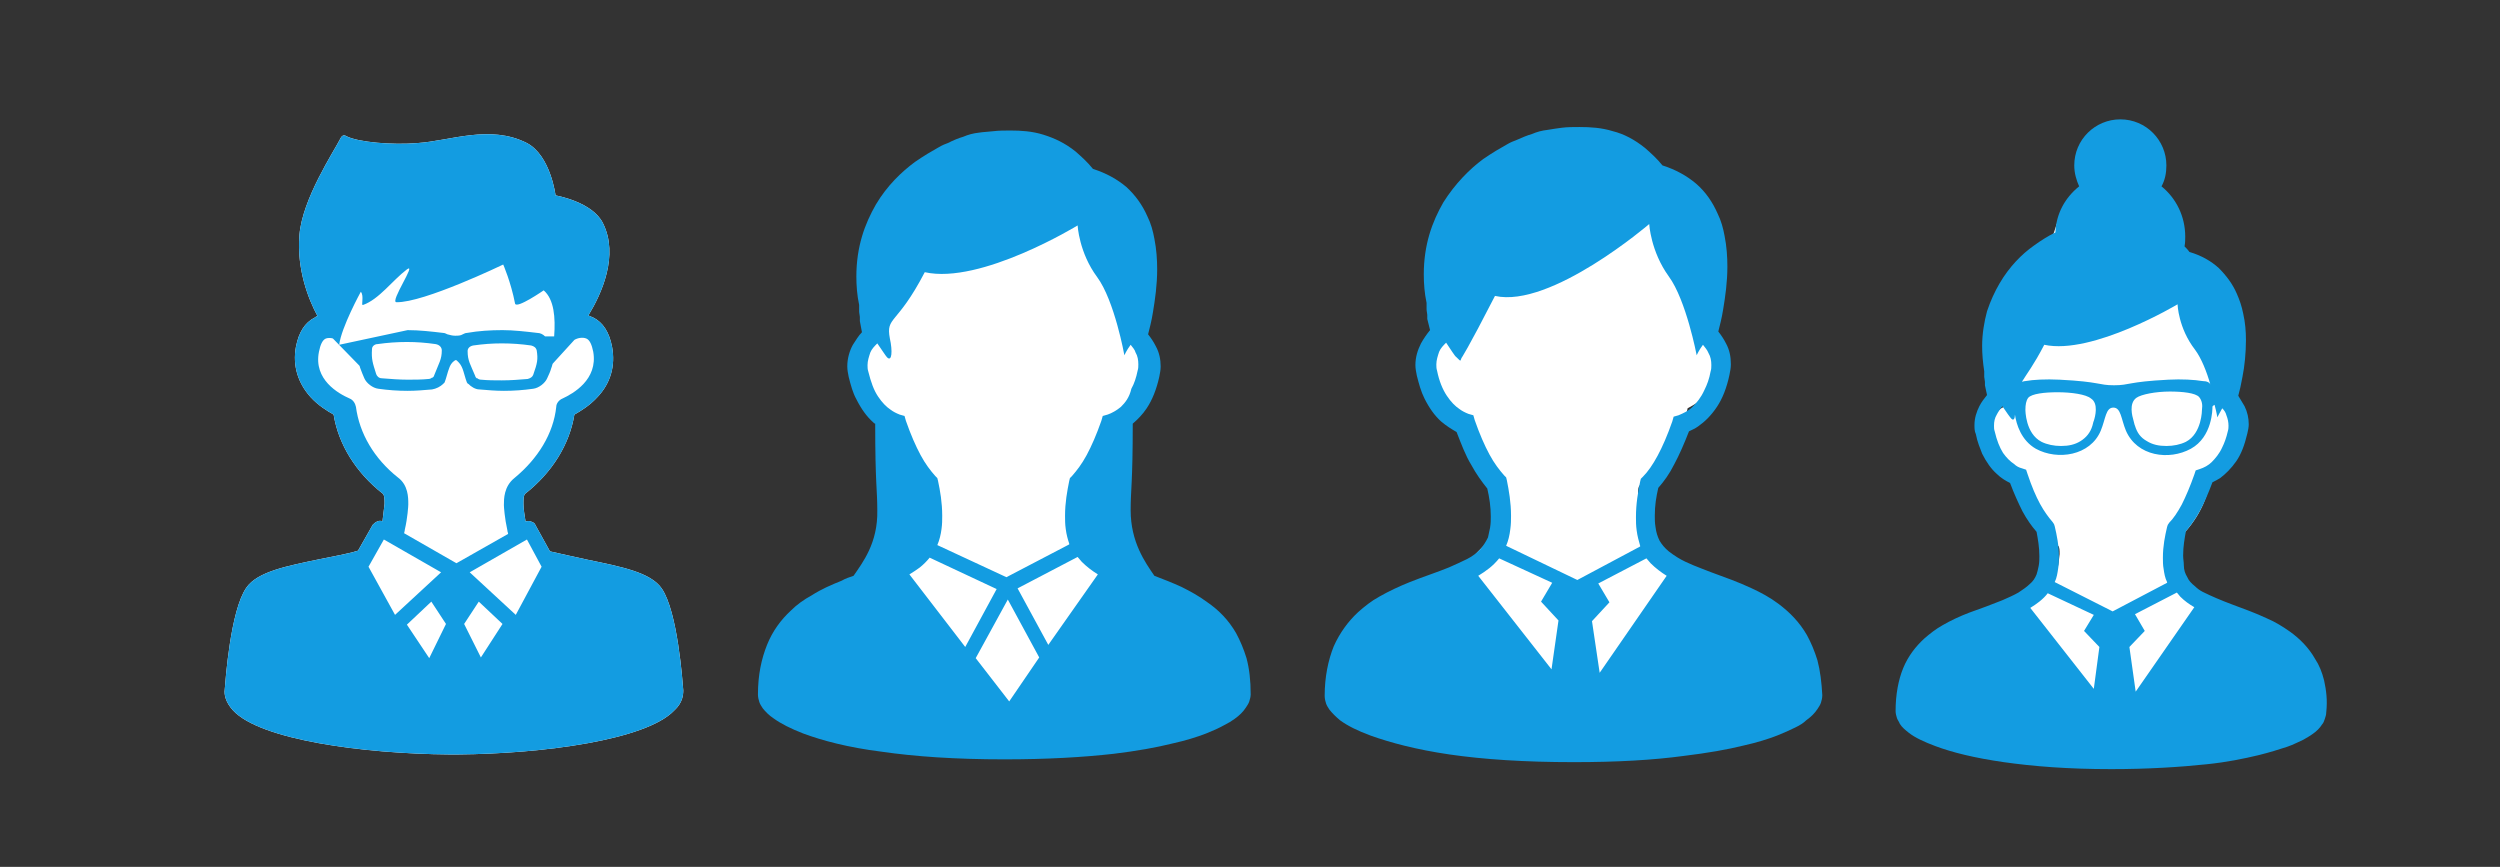
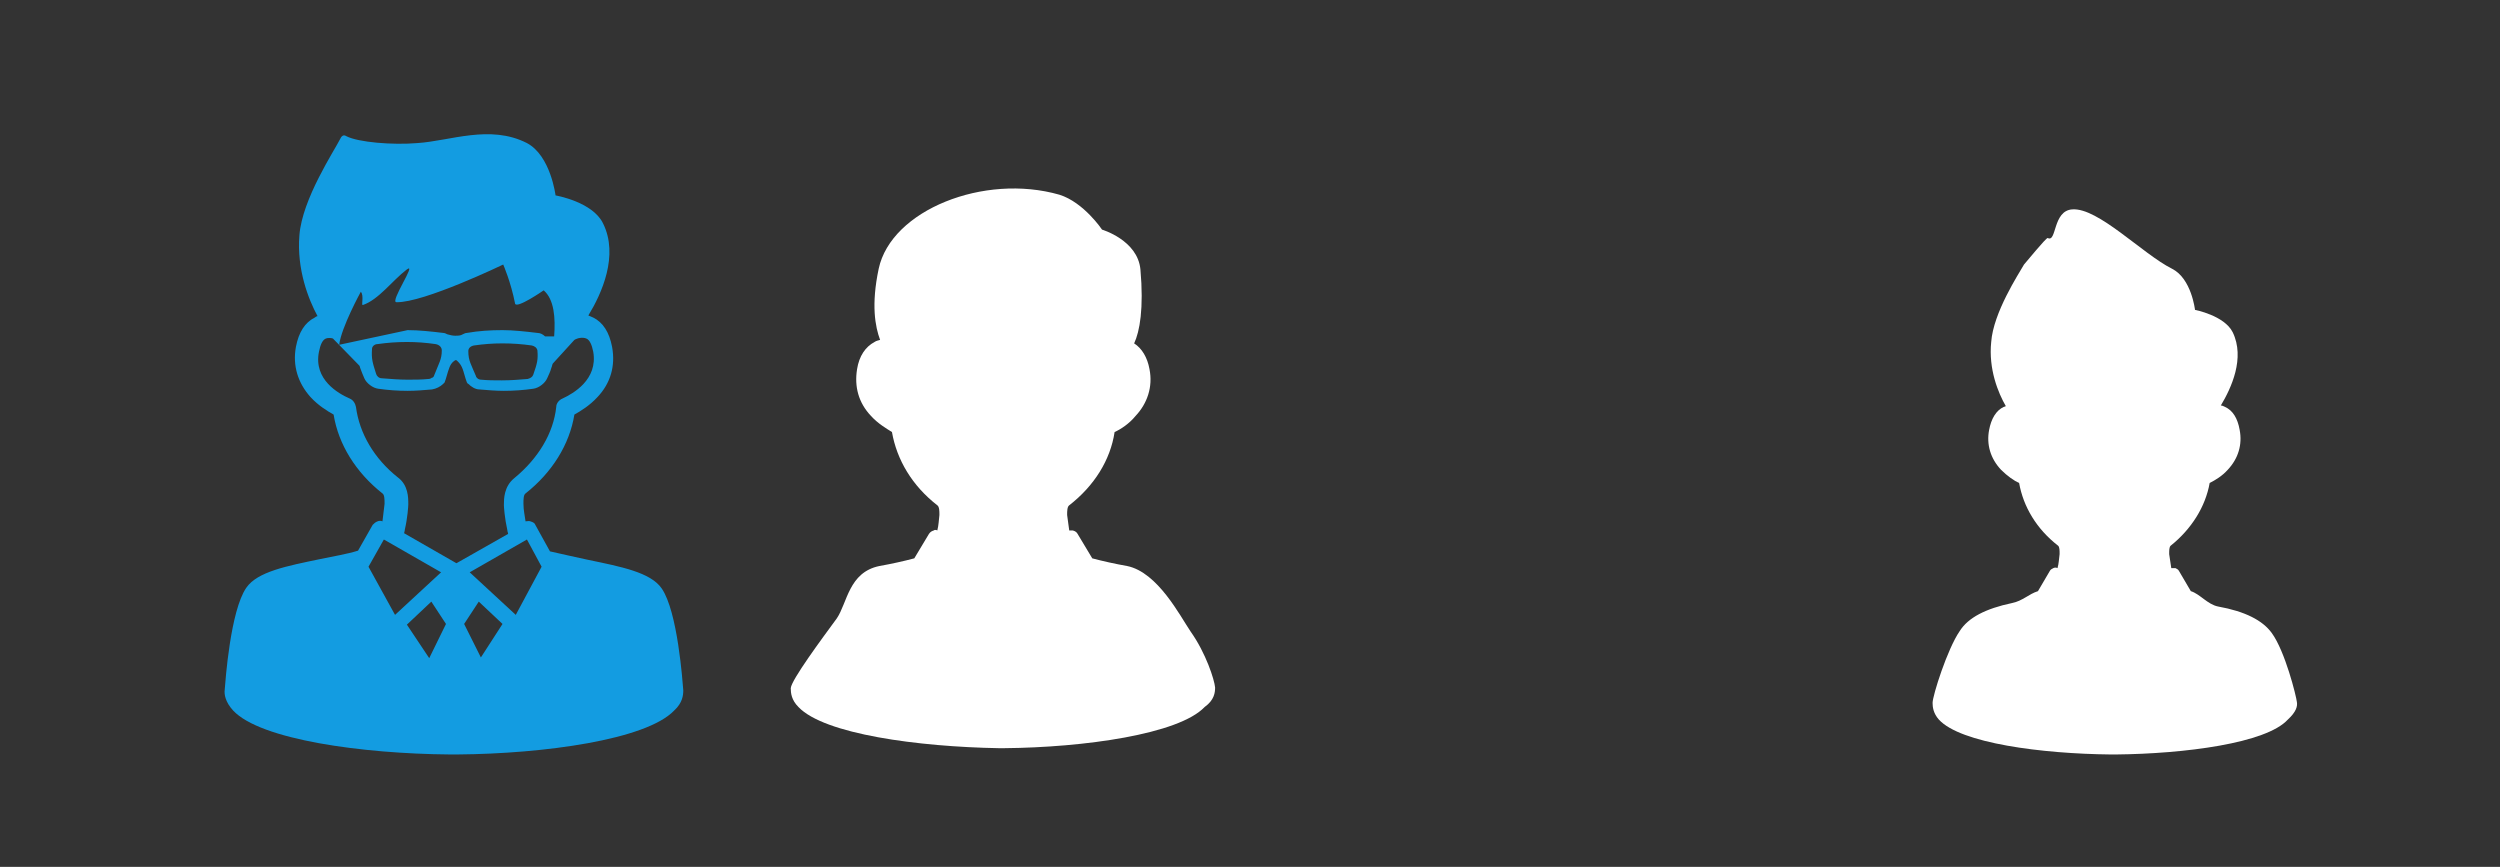
<svg xmlns="http://www.w3.org/2000/svg" version="1.1" id="_レイヤー_2" x="0px" y="0px" viewBox="0 0 358.2 124.2" style="enable-background:new 0 0 358.2 124.2;" xml:space="preserve">
  <rect x="0" y="0" width="358.2" height="124.2" fill="#333333" stroke="none" />
  <style type="text/css">
	.st0{fill:#FFFFFF;}
	.st1{fill:#139CE1;}
</style>
  <g>
-     <path class="st0" d="M97.9,98.9c-0.1-1.2-0.8-11.3-3.1-14.6c-1.6-2.3-5.8-3.1-10.6-4.1c-1.8-0.4-3.7-0.8-5.4-1.2l-2.1-3.8   c-0.1-0.3-0.4-0.4-0.7-0.5c-0.2-0.1-0.5,0-0.7,0c-0.1-0.8-0.3-1.6-0.3-2.5v-0.1c0-0.5,0-1.2,0.3-1.4c3.8-3,6.3-7,7-11.3   c0.9-0.5,2.2-1.3,3.3-2.5c1.9-2,2.6-4.5,2.1-7.2c-0.4-2.1-1.3-3.5-2.7-4.2c-0.2-0.1-0.5-0.2-0.7-0.3c1.9-3.1,4.4-8.6,2.1-13.2   c-1.5-3.1-6.8-4-6.8-4s-0.7-5.7-4.1-7.5c-5.3-2.7-11-0.3-15.7,0c-3.5,0.3-8.5-0.1-10.2-1c-0.3-0.2-0.6-0.1-0.8,0.3   c-0.9,1.8-5.5,8.7-5.9,13.9c-0.4,4.9,1.3,9.2,2.6,11.6c-0.1,0-0.3,0.1-0.4,0.2c-1.4,0.7-2.3,2.1-2.7,4.2c-0.5,2.7,0.3,5.2,2.1,7.2   c1.1,1.2,2.4,2,3.3,2.5c0.7,4.3,3.2,8.3,7,11.3c0.3,0.2,0.3,0.9,0.3,1.4v0.1c-0.1,0.8-0.2,1.7-0.3,2.5c-0.2-0.1-0.5-0.1-0.7,0   c-0.3,0.1-0.5,0.3-0.7,0.5l-2.1,3.7c-1.6,0.5-3.5,0.8-5.4,1.2c-4.8,1-9,1.8-10.6,4.1c-2.3,3.3-3,13.4-3.1,14.6   c-0.1,0.7,0.1,1.8,1.2,3c3.9,4.2,18.6,6.2,31,6.3c0,0,0,0,0.1,0h0.1h0.1c0.1,0,0.2,0,0.3,0s0.2,0,0.3,0h0.1h0.1c0,0,0,0,0.1,0   c12.3-0.1,27-2.1,31-6.3C97.8,100.7,97.9,99.6,97.9,98.9L97.9,98.9z" />
-     <path class="st1" d="M97.9,98.9c-0.1-1.2-0.8-11.3-3.1-14.6c-1.6-2.3-5.8-3.1-10.6-4.1c-1.8-0.4-3.7-0.8-5.4-1.2l-2.1-3.8   c-0.1-0.3-0.4-0.4-0.7-0.5c-0.2-0.1-0.5,0-0.7,0c-0.1-0.8-0.3-1.6-0.3-2.5v-0.1c0-0.5,0-1.2,0.3-1.4c3.8-3,6.3-7,7-11.3   c0.9-0.5,2.2-1.3,3.3-2.5c1.9-2,2.6-4.5,2.1-7.2c-0.4-2.1-1.3-3.5-2.7-4.2c-0.2-0.1-0.5-0.2-0.7-0.3c1.9-3.1,4.4-8.6,2.1-13.2   c-1.5-3.1-6.8-4-6.8-4s-0.7-5.7-4.1-7.5c-5.3-2.7-11-0.3-15.7,0c-3.5,0.3-8.5-0.1-10.2-1c-0.3-0.2-0.6-0.1-0.8,0.3   c-0.9,1.8-5.5,8.7-5.9,13.9c-0.4,4.9,1.3,9.2,2.6,11.6c-0.1,0-0.3,0.1-0.4,0.2c-1.4,0.7-2.3,2.1-2.7,4.2c-0.5,2.7,0.3,5.2,2.1,7.2   c1.1,1.2,2.4,2,3.3,2.5c0.7,4.3,3.2,8.3,7,11.3c0.3,0.2,0.3,0.9,0.3,1.4v0.1c-0.1,0.8-0.2,1.7-0.3,2.5c-0.2-0.1-0.5-0.1-0.7,0   c-0.3,0.1-0.5,0.3-0.7,0.5l-2.1,3.7c-1.6,0.5-3.5,0.8-5.4,1.2c-4.8,1-9,1.8-10.6,4.1c-2.3,3.3-3,13.4-3.1,14.6   c-0.1,0.7,0.1,1.8,1.2,3c3.9,4.2,18.6,6.2,31,6.3c0,0,0,0,0.1,0h0.1h0.1c0.1,0,0.2,0,0.3,0s0.2,0,0.3,0h0.1h0.1c0,0,0,0,0.1,0   c12.3-0.1,27-2.1,31-6.3C97.8,100.7,97.9,99.6,97.9,98.9L97.9,98.9z M61.8,86.2l2.1,3.2l-2.4,4.9l-3.2-4.8   C58.3,89.5,61.8,86.2,61.8,86.2z M66.5,89.4l2.1-3.2l3.4,3.2l-3.1,4.8L66.5,89.4L66.5,89.4z M77.6,81.2l-3.7,6.9L67.3,82l8.2-4.7   L77.6,81.2z M48.6,49.4c0.3-2.5,3.1-7.6,3.1-7.6c0.5,0.6,0,2,0.3,1.9c2.3-0.8,4.2-3.5,6.3-5.1c1.5-1.1-2.5,4.7-1.5,4.7   c3.9,0.1,15.3-5.4,15.3-5.4s1.1,2.5,1.7,5.6c0.2,0.8,4.1-1.9,4.1-1.9c1.5,1.3,1.7,3.9,1.5,6.6h-1.3c-0.3-0.3-0.7-0.5-1.1-0.5l0,0   c0,0,0-0.1,0,0c-1.7-0.2-3.4-0.4-5-0.4c-1.7,0-3.4,0.1-5.1,0.4l0,0c-0.2,0-0.4,0.1-0.6,0.2c-0.3,0.2-0.7,0.2-1.1,0.2   s-0.7-0.1-1.1-0.2c-0.2-0.1-0.4-0.2-0.6-0.2l0,0c-1.7-0.2-3.4-0.4-5.1-0.4 M76.4,53.7c-0.1,0.3-0.4,0.5-0.8,0.6   c-1.2,0.1-2.4,0.2-3.7,0.2c-1,0-2,0-3-0.1c-0.2,0-0.4-0.1-0.5-0.2c0,0,0,0-0.1,0c-0.1-0.1-0.2-0.2-0.2-0.3   c-0.7-1.7-1.1-2.2-1.1-3.6c0-0.4,0.3-0.7,0.8-0.8c1.4-0.2,2.7-0.3,4.1-0.3c1.4,0,2.8,0.1,4.2,0.3c0.4,0.1,0.7,0.3,0.8,0.7   C77.1,51.5,77,52,76.4,53.7z M63.3,50.2c0,1.3-0.4,1.8-1.1,3.6c0,0.1-0.1,0.2-0.2,0.3c0,0,0,0-0.1,0c-0.1,0.1-0.3,0.2-0.5,0.2   c-1,0.1-2,0.1-3,0.1c-1.2,0-2.4-0.1-3.7-0.2c-0.4,0-0.7-0.3-0.8-0.6c-0.5-1.6-0.7-2.1-0.6-3.6c0-0.4,0.4-0.7,0.8-0.7   c1.4-0.2,2.8-0.3,4.2-0.3s2.7,0.1,4.1,0.3C63,49.4,63.3,49.8,63.3,50.2z M51,58.3c-0.1-0.5-0.4-1-0.9-1.2c-1.6-0.7-5.2-2.7-4.4-6.7   c0.2-1,0.5-1.7,1-1.9c0.3-0.1,0.7-0.1,1,0l3.8,3.9c0,0,0.1,0.2,0.1,0.3c0.3,0.8,0.3,0.8,0.6,1.5l0,0c0.3,0.7,1.2,1.4,2,1.5l0,0   c1.4,0.2,2.8,0.3,4.2,0.3c1.2,0,2.3-0.1,3.5-0.2l0,0c0.6-0.1,1.2-0.4,1.6-0.8c0.1-0.1,0.1-0.1,0.2-0.2c0.1-0.2,0.2-0.6,0.5-1.6   c0.3-1,0.6-1.3,0.9-1.5c0,0,0.1-0.1,0.2-0.1l0,0c0.1,0,0.1,0,0.2,0.1c0.2,0.2,0.6,0.5,0.9,1.5c0.3,1,0.4,1.4,0.5,1.6   C67,54.9,67,55,67.1,55c0.4,0.4,1,0.8,1.6,0.8l0,0c1.2,0.1,2.3,0.2,3.5,0.2c1.4,0,2.8-0.1,4.2-0.3l0,0c0.8-0.1,1.7-0.8,2-1.5l0,0   c0.3-0.7,0.4-0.8,0.6-1.5c0.1-0.2,0.1-0.4,0.2-0.6l3.1-3.4c0.5-0.3,1.2-0.4,1.7-0.2s0.8,0.9,1,1.9c0.7,4-2.9,6-4.4,6.7   c-0.5,0.2-0.9,0.7-0.9,1.2c-0.4,3.8-2.6,7.4-6,10.2c-1.5,1.2-1.5,3-1.5,3.8v0.1c0,0.2,0.1,1.8,0.5,3.6c0,0.2,0.1,0.3,0.1,0.5   l-7.4,4.2l-7.5-4.3c0-0.1,0.1-0.3,0.1-0.5c0.4-1.7,0.5-3.4,0.5-3.6v-0.1c0-0.9,0-2.7-1.5-3.8C53.6,65.7,51.5,62.1,51,58.3L51,58.3z    M55,77.3l8.2,4.7l-6.6,6.1l-3.8-6.9L55,77.3z" />
+     <path class="st1" d="M97.9,98.9c-0.1-1.2-0.8-11.3-3.1-14.6c-1.6-2.3-5.8-3.1-10.6-4.1c-1.8-0.4-3.7-0.8-5.4-1.2l-2.1-3.8   c-0.1-0.3-0.4-0.4-0.7-0.5c-0.2-0.1-0.5,0-0.7,0c-0.1-0.8-0.3-1.6-0.3-2.5v-0.1c0-0.5,0-1.2,0.3-1.4c3.8-3,6.3-7,7-11.3   c0.9-0.5,2.2-1.3,3.3-2.5c1.9-2,2.6-4.5,2.1-7.2c-0.4-2.1-1.3-3.5-2.7-4.2c-0.2-0.1-0.5-0.2-0.7-0.3c1.9-3.1,4.4-8.6,2.1-13.2   c-1.5-3.1-6.8-4-6.8-4s-0.7-5.7-4.1-7.5c-5.3-2.7-11-0.3-15.7,0c-3.5,0.3-8.5-0.1-10.2-1c-0.3-0.2-0.6-0.1-0.8,0.3   c-0.9,1.8-5.5,8.7-5.9,13.9c-0.4,4.9,1.3,9.2,2.6,11.6c-0.1,0-0.3,0.1-0.4,0.2c-1.4,0.7-2.3,2.1-2.7,4.2c-0.5,2.7,0.3,5.2,2.1,7.2   c1.1,1.2,2.4,2,3.3,2.5c0.7,4.3,3.2,8.3,7,11.3c0.3,0.2,0.3,0.9,0.3,1.4v0.1c-0.1,0.8-0.2,1.7-0.3,2.5c-0.2-0.1-0.5-0.1-0.7,0   c-0.3,0.1-0.5,0.3-0.7,0.5l-2.1,3.7c-1.6,0.5-3.5,0.8-5.4,1.2c-4.8,1-9,1.8-10.6,4.1c-2.3,3.3-3,13.4-3.1,14.6   c-0.1,0.7,0.1,1.8,1.2,3c3.9,4.2,18.6,6.2,31,6.3c0,0,0,0,0.1,0h0.1h0.1c0.1,0,0.2,0,0.3,0s0.2,0,0.3,0h0.1h0.1c0,0,0,0,0.1,0   c12.3-0.1,27-2.1,31-6.3C97.8,100.7,97.9,99.6,97.9,98.9L97.9,98.9z M61.8,86.2l2.1,3.2l-2.4,4.9l-3.2-4.8   C58.3,89.5,61.8,86.2,61.8,86.2z M66.5,89.4l2.1-3.2l3.4,3.2l-3.1,4.8L66.5,89.4L66.5,89.4z M77.6,81.2l-3.7,6.9L67.3,82l8.2-4.7   L77.6,81.2z M48.6,49.4c0.3-2.5,3.1-7.6,3.1-7.6c0.5,0.6,0,2,0.3,1.9c2.3-0.8,4.2-3.5,6.3-5.1c1.5-1.1-2.5,4.7-1.5,4.7   c3.9,0.1,15.3-5.4,15.3-5.4s1.1,2.5,1.7,5.6c0.2,0.8,4.1-1.9,4.1-1.9c1.5,1.3,1.7,3.9,1.5,6.6h-1.3c-0.3-0.3-0.7-0.5-1.1-0.5l0,0   c0,0,0-0.1,0,0c-1.7-0.2-3.4-0.4-5-0.4c-1.7,0-3.4,0.1-5.1,0.4l0,0c-0.2,0-0.4,0.1-0.6,0.2c-0.3,0.2-0.7,0.2-1.1,0.2   s-0.7-0.1-1.1-0.2c-0.2-0.1-0.4-0.2-0.6-0.2l0,0c-1.7-0.2-3.4-0.4-5.1-0.4 M76.4,53.7c-0.1,0.3-0.4,0.5-0.8,0.6   c-1.2,0.1-2.4,0.2-3.7,0.2c-1,0-2,0-3-0.1c-0.2,0-0.4-0.1-0.5-0.2c-0.1-0.1-0.2-0.2-0.2-0.3   c-0.7-1.7-1.1-2.2-1.1-3.6c0-0.4,0.3-0.7,0.8-0.8c1.4-0.2,2.7-0.3,4.1-0.3c1.4,0,2.8,0.1,4.2,0.3c0.4,0.1,0.7,0.3,0.8,0.7   C77.1,51.5,77,52,76.4,53.7z M63.3,50.2c0,1.3-0.4,1.8-1.1,3.6c0,0.1-0.1,0.2-0.2,0.3c0,0,0,0-0.1,0c-0.1,0.1-0.3,0.2-0.5,0.2   c-1,0.1-2,0.1-3,0.1c-1.2,0-2.4-0.1-3.7-0.2c-0.4,0-0.7-0.3-0.8-0.6c-0.5-1.6-0.7-2.1-0.6-3.6c0-0.4,0.4-0.7,0.8-0.7   c1.4-0.2,2.8-0.3,4.2-0.3s2.7,0.1,4.1,0.3C63,49.4,63.3,49.8,63.3,50.2z M51,58.3c-0.1-0.5-0.4-1-0.9-1.2c-1.6-0.7-5.2-2.7-4.4-6.7   c0.2-1,0.5-1.7,1-1.9c0.3-0.1,0.7-0.1,1,0l3.8,3.9c0,0,0.1,0.2,0.1,0.3c0.3,0.8,0.3,0.8,0.6,1.5l0,0c0.3,0.7,1.2,1.4,2,1.5l0,0   c1.4,0.2,2.8,0.3,4.2,0.3c1.2,0,2.3-0.1,3.5-0.2l0,0c0.6-0.1,1.2-0.4,1.6-0.8c0.1-0.1,0.1-0.1,0.2-0.2c0.1-0.2,0.2-0.6,0.5-1.6   c0.3-1,0.6-1.3,0.9-1.5c0,0,0.1-0.1,0.2-0.1l0,0c0.1,0,0.1,0,0.2,0.1c0.2,0.2,0.6,0.5,0.9,1.5c0.3,1,0.4,1.4,0.5,1.6   C67,54.9,67,55,67.1,55c0.4,0.4,1,0.8,1.6,0.8l0,0c1.2,0.1,2.3,0.2,3.5,0.2c1.4,0,2.8-0.1,4.2-0.3l0,0c0.8-0.1,1.7-0.8,2-1.5l0,0   c0.3-0.7,0.4-0.8,0.6-1.5c0.1-0.2,0.1-0.4,0.2-0.6l3.1-3.4c0.5-0.3,1.2-0.4,1.7-0.2s0.8,0.9,1,1.9c0.7,4-2.9,6-4.4,6.7   c-0.5,0.2-0.9,0.7-0.9,1.2c-0.4,3.8-2.6,7.4-6,10.2c-1.5,1.2-1.5,3-1.5,3.8v0.1c0,0.2,0.1,1.8,0.5,3.6c0,0.2,0.1,0.3,0.1,0.5   l-7.4,4.2l-7.5-4.3c0-0.1,0.1-0.3,0.1-0.5c0.4-1.7,0.5-3.4,0.5-3.6v-0.1c0-0.9,0-2.7-1.5-3.8C53.6,65.7,51.5,62.1,51,58.3L51,58.3z    M55,77.3l8.2,4.7l-6.6,6.1l-3.8-6.9L55,77.3z" />
  </g>
  <g>
    <path class="st0" d="M329.1,100.6c-0.1-0.9-1.7-7.3-3.6-9.9c-1.3-1.8-3.8-3.1-7.7-3.8c-1.5-0.3-2.6-1.8-3.9-2.2l-1.7-2.9   c-0.1-0.2-0.3-0.3-0.5-0.4c-0.2,0-0.4,0-0.6,0c-0.1-0.6-0.2-1.3-0.3-2v-0.1c0-0.4,0-0.9,0.2-1.1c3-2.4,5-5.6,5.6-9   c0.8-0.4,1.8-1,2.6-1.9c1.5-1.6,2.1-3.6,1.7-5.7c-0.3-1.7-1-2.8-2.1-3.3c-0.2-0.1-0.4-0.2-0.6-0.2c1.5-2.5,3.5-6.8,1.7-10.5   c-1.2-2.4-5.4-3.2-5.4-3.2s-0.5-4.5-3.3-5.9c-4.2-2.1-10.6-8.8-14.3-8.5c-2.8,0.2-2.2,4.8-3.5,4.1c-0.2-0.1-3.2,3.6-3.4,3.8   c-0.8,1.4-4.4,6.9-4.7,11.1c-0.4,3.9,1,7.3,2.1,9.2c-0.1,0-0.2,0.1-0.3,0.1c-1.1,0.5-1.8,1.7-2.1,3.3c-0.4,2.1,0.2,4.1,1.7,5.7   c0.9,0.9,1.9,1.6,2.6,1.9c0.6,3.4,2.5,6.6,5.6,9c0.2,0.2,0.2,0.7,0.2,1.1v0.1c-0.1,0.7-0.1,1.3-0.3,2c-0.2-0.1-0.4-0.1-0.6,0   c-0.2,0.1-0.4,0.2-0.5,0.4l-1.7,2.9c-1.3,0.4-2.2,1.4-3.7,1.7c-3.8,0.8-6.3,2.1-7.5,4c-1.8,2.6-3.9,9.3-3.9,10.3   c0,0.6,0.1,1.5,0.9,2.4c3.1,3.4,14.8,4.9,24.6,5l0,0h0.1h0.1c0.1,0,0.1,0,0.2,0s0.1,0,0.2,0h0.1h0.1l0,0c9.8-0.1,21.5-1.6,24.6-5   C329,102,329.2,101.2,329.1,100.6L329.1,100.6z" />
    <g>
-       <path class="st1" d="M333,97.5c-0.3-1.2-0.7-2.2-1.3-3.1c-0.9-1.6-2.2-2.9-3.6-3.9c-1-0.7-2.1-1.4-3.3-1.9c-1.7-0.8-3.4-1.4-5-2    s-3-1.2-4.2-1.8c-0.4-0.2-0.8-0.5-1.1-0.8c-0.5-0.4-0.9-0.8-1.1-1.3c-0.3-0.5-0.5-1-0.5-1.7c0-0.5-0.1-0.9-0.1-1.4    c0-1.3,0.2-2.4,0.4-3.5c0.7-0.8,1.4-1.8,2-2.9s1.2-2.5,1.8-4.1c0.4-0.2,0.8-0.4,1.1-0.6c0.8-0.6,1.6-1.4,2.3-2.4    c0.7-1,1.2-2.3,1.6-4c0.1-0.4,0.2-0.9,0.2-1.3c0-0.9-0.2-1.8-0.6-2.6c-0.3-0.5-0.6-1-0.9-1.5c0.2-0.7,0.4-1.6,0.6-2.7    c0.3-1.5,0.5-3.4,0.5-5.3c0-1.2-0.1-2.5-0.4-3.8c-0.2-1-0.5-1.9-0.9-2.8c-0.6-1.4-1.5-2.6-2.6-3.7c-1.1-1-2.5-1.8-4.2-2.3    c-0.2-0.3-0.5-0.6-0.7-0.8c0.1-0.5,0.1-1,0.1-1.4c0-2.9-1.3-5.5-3.4-7.2c0.5-0.9,0.7-1.9,0.7-3c0-3.6-2.9-6.6-6.6-6.6    c-3.6,0-6.6,2.9-6.6,6.6c0,1.1,0.3,2.1,0.7,3c-2,1.6-3.3,3.9-3.4,6.6c-0.1,0-0.1,0.1-0.2,0.1c-0.8,0.4-1.8,1-2.9,1.8    c-1.7,1.2-3.5,3-4.9,5.4c-0.7,1.2-1.3,2.5-1.8,4c-0.4,1.5-0.7,3.2-0.7,5c0,1.1,0.1,2.3,0.3,3.6c0,0.1,0,0.2,0,0.3    c0,0.2,0,0.3,0,0.5s0.1,0.5,0.1,0.7c0,0.1,0,0.2,0,0.3v0.1l0,0l0,0v0.1l0.3,1.4c-0.4,0.5-0.8,1-1.1,1.6c-0.4,0.8-0.7,1.7-0.7,2.7    c0,0.4,0,0.9,0.2,1.3l0,0c0.2,1.1,0.6,2,0.9,2.8c0.6,1.2,1.3,2.2,2.1,2.9c0.6,0.6,1.3,1,1.9,1.3c0.6,1.6,1.2,2.9,1.8,4.1    c0.6,1.1,1.3,2.1,2,2.9c0.2,1.1,0.4,2.2,0.4,3.5c0,0.4,0,0.9-0.1,1.4l0,0c-0.1,0.5-0.2,0.9-0.3,1.2c-0.2,0.5-0.5,1-1,1.4    c-0.4,0.4-1,0.8-1.6,1.2c-0.7,0.4-1.4,0.7-2.3,1.1c-1.5,0.6-3.1,1.2-4.8,1.8c-1.3,0.5-2.6,1.1-3.8,1.8c-0.9,0.5-1.8,1.2-2.6,1.9    c-1.2,1.1-2.3,2.5-3,4.2c-0.7,1.7-1.1,3.8-1.1,6.2c0,0.3,0.1,0.7,0.2,1s0.3,0.5,0.4,0.8c0.3,0.5,0.8,0.9,1.3,1.3    c0.9,0.7,2.2,1.3,3.8,1.9c2.4,0.9,5.6,1.7,9.8,2.3c4.2,0.6,9.2,1,15.4,1c5.3,0,9.9-0.3,13.7-0.7c2.9-0.3,5.3-0.8,7.4-1.3    c1.6-0.4,2.9-0.8,4.1-1.2c0.9-0.3,1.6-0.7,2.3-1c0.5-0.3,0.9-0.5,1.3-0.8c0.6-0.4,1.1-0.9,1.4-1.4c0.2-0.2,0.3-0.5,0.4-0.8    c0.1-0.3,0.2-0.6,0.2-0.9C333.5,100.3,333.3,98.9,333,97.5z M292.9,49.4c6.9,1.5,19.1-5.8,19.1-5.8s0.1,3.4,2.5,6.5    c0.9,1.2,1.7,3.2,2.2,5c-0.1-0.3-0.5-0.5-1.1-0.5c-1.2-0.2-3-0.3-4.9-0.2c-5.9,0.3-5.5,0.8-7.8,0.8c-2.3,0-1.9-0.5-7.8-0.8    c-2-0.1-3.8,0-4.9,0.2c-0.2,0-0.4,0.1-0.5,0.1C290.3,53.7,291.4,52.3,292.9,49.4z M315.5,58.7c0,0,0,3.4-2.3,4.6    c-0.8,0.4-1.8,0.6-2.8,0.6c-1.1,0-2-0.2-2.8-0.7c-0.9-0.5-1.4-1.2-1.7-2.2c-0.1-0.2-0.1-0.4-0.2-0.7c-0.2-0.7-0.7-2.5,0.4-3.3    c0.7-0.5,2.8-0.9,4.8-0.9c1.8,0,3.7,0.2,4.2,0.8C315.5,57.4,315.6,58,315.5,58.7z M300,60.3c-0.1,0.2-0.1,0.4-0.2,0.7    c-0.3,1-0.9,1.7-1.7,2.2c-0.8,0.5-1.7,0.7-2.8,0.7c-1,0-2-0.2-2.8-0.6c-2.3-1.2-2.3-4.5-2.3-4.6c0-0.7,0.1-1.3,0.4-1.7    c0.5-0.6,2.4-0.8,4.2-0.8c2,0,4.1,0.3,4.8,0.9C300.7,57.8,300.2,59.7,300,60.3z M300,98.7l-9.1-11.6c0.5-0.3,0.9-0.6,1.3-0.9    c0.5-0.4,0.9-0.8,1.2-1.2l6.6,3.1l-1.4,2.3l2.2,2.3L300,98.7z M294.4,83.4c0.3-0.6,0.4-1.3,0.5-2l0,0c0.1-0.6,0.1-1.1,0.1-1.6    c0-1.7-0.3-3.1-0.6-4.4l-0.1-0.3l-0.2-0.3c-0.6-0.7-1.2-1.5-1.8-2.6s-1.2-2.5-1.8-4.3l-0.2-0.6l-0.6-0.2c-0.4-0.1-0.8-0.3-1.1-0.6    c-0.6-0.4-1.1-0.9-1.6-1.6c-0.5-0.8-0.9-1.8-1.2-3.1l0,0c-0.1-0.3-0.1-0.5-0.1-0.8c0-0.6,0.1-1.1,0.4-1.6c0.2-0.4,0.5-0.8,0.8-1.2    c0.6,0.9,1.1,1.6,1.3,1.8c0.3,0.3,0.5,0,0.5-0.6c0.2,1.4,0.9,3.7,3,4.9c3.1,1.7,7.8,1,9.3-2.6c0.7-1.7,0.7-3.3,1.8-3.3    s1.1,1.6,1.8,3.3c1.6,3.7,6.2,4.3,9.3,2.6c3.1-1.7,3.1-5.7,3.1-6c0-0.1,0.1-0.2,0.3-0.3c0.3,1.1,0.4,1.8,0.4,1.8s0.3-0.6,0.7-1.3    c0.3,0.3,0.5,0.6,0.6,1c0.2,0.5,0.3,1,0.3,1.5c0,0.2,0,0.5-0.1,0.8c-0.2,0.9-0.5,1.7-0.8,2.3c-0.4,0.9-1,1.6-1.5,2.1    s-1.1,0.8-1.7,1l-0.6,0.2l-0.2,0.6c-0.6,1.7-1.2,3.1-1.8,4.3c-0.6,1.1-1.2,2-1.8,2.6l-0.2,0.3l-0.1,0.3c-0.3,1.3-0.6,2.7-0.6,4.4    c0,0.5,0,1.1,0.1,1.6c0.1,0.7,0.2,1.3,0.5,1.9v0.1l-7.8,4.1L294.4,83.4z M306,99.1l-0.9-6.4l2.2-2.3l-1.4-2.4l6-3.1    c0.2,0.2,0.3,0.4,0.5,0.6c0.6,0.6,1.3,1.1,2,1.5L306,99.1z" />
-     </g>
+       </g>
  </g>
  <g>
    <g>
      <path class="st0" d="M174.1,98.5c-0.1-1.1-1.3-4.9-3.5-8c-1.5-2.2-4.7-8.5-9.1-9.4c-1.7-0.3-3.5-0.7-5-1.1l-2.1-3.5    c-0.1-0.2-0.3-0.4-0.7-0.5c-0.2,0-0.4,0-0.5,0c-0.1-0.7-0.2-1.4-0.3-2.2v-0.1c0-0.4,0-1.1,0.3-1.3c3.6-2.8,5.9-6.5,6.5-10.5    c0.9-0.4,2.1-1.2,3-2.3c1.7-1.8,2.5-4.2,2-6.7c-0.3-1.7-1.1-3-2.2-3.7c0.8-1.7,1.4-5,0.9-10.6c-0.4-4.2-5.5-5.7-5.5-5.7    s-2.6-3.9-6.1-5c-10.8-3.1-24.1,2.2-25.9,10.6c-1.1,5.2-0.5,8.3,0.2,10.2c-0.3,0.1-0.5,0.1-0.8,0.3c-1.3,0.7-2.2,2-2.5,3.9    c-0.4,2.5,0.2,4.8,2,6.7c1,1.1,2.2,1.8,3,2.3c0.7,4,2.9,7.7,6.5,10.5c0.3,0.2,0.3,0.9,0.3,1.3v0.1c-0.1,0.8-0.1,1.4-0.3,2.2    c-0.2-0.1-0.4-0.1-0.5,0c-0.3,0.1-0.5,0.2-0.7,0.5l-2.1,3.5c-1.5,0.4-3.3,0.8-5,1.1c-4.4,0.9-4.6,5.3-6.1,7.5    c-2.2,3-6.5,8.8-6.6,10c0,0.7,0.1,1.7,1.1,2.7c3.7,3.9,17.2,5.7,28.7,5.9l0,0h0.1h0.1c0.1,0,0.1,0,0.2,0s0.1,0,0.2,0h0.1h0.1l0,0    c11.4-0.1,25-2,28.7-5.9C174,100.3,174.1,99.2,174.1,98.5L174.1,98.5z" />
    </g>
-     <path class="st1" d="M178.6,94.3c-0.4-1.3-0.9-2.5-1.5-3.6c-1.1-1.9-2.5-3.3-4.1-4.4c-1.2-0.9-2.5-1.6-3.7-2.2   c-1.3-0.6-2.6-1.1-3.9-1.6c-1.3-1.9-3.4-4.8-3.4-9.4c0-3,0.3-3.8,0.3-12.4c0.7-0.6,1.4-1.3,2-2.2c0.8-1.2,1.4-2.7,1.8-4.5   c0.1-0.5,0.2-1,0.2-1.5c0-1-0.2-2-0.7-2.9c-0.3-0.6-0.7-1.2-1.1-1.7c0.2-0.8,0.5-1.9,0.7-3.2c0.3-1.8,0.6-3.9,0.6-6.1   c0-1.4-0.1-2.9-0.4-4.4c-0.2-1.1-0.5-2.2-1-3.2c-0.7-1.6-1.7-3-3-4.2c-1.3-1.1-2.9-2-4.8-2.6c-0.8-1-1.7-1.8-2.5-2.5   c-1.5-1.2-3-1.9-4.6-2.4c-1.6-0.5-3.2-0.6-4.7-0.6c-0.8,0-1.7,0-2.5,0.1c-0.8,0.1-1.4,0.1-2,0.2c-0.9,0.1-1.6,0.3-2.3,0.6   c-0.7,0.2-1.4,0.5-2.2,0.9c-0.3,0.1-0.8,0.3-1.3,0.6c-0.9,0.5-2.1,1.2-3.4,2.1c-1.9,1.4-4,3.4-5.6,6.1c-0.8,1.4-1.5,2.9-2,4.6   c-0.5,1.7-0.8,3.6-0.8,5.7c0,1.3,0.1,2.7,0.4,4.1c0,0.1,0,0.2,0,0.3c0,0.2,0,0.4,0,0.6c0,0.3,0.1,0.6,0.1,0.8c0,0.1,0,0.2,0,0.3   c0,0,0,0.1,0,0.1v0v0v0.2l0.3,1.6c-0.5,0.5-0.9,1.2-1.3,1.8c-0.5,0.9-0.8,2-0.8,3.1c0,0.5,0.1,1,0.2,1.5l0,0   c0.3,1.2,0.6,2.3,1.1,3.2c0.7,1.4,1.5,2.5,2.4,3.3c0.1,0.1,0.2,0.2,0.3,0.2c0,8.7,0.3,9.4,0.3,12.4c0.1,4.7-2.1,7.5-3.4,9.4   c-0.6,0.2-1.2,0.4-1.7,0.7c-1.5,0.6-2.9,1.2-4.3,2.1c-1.1,0.6-2.1,1.3-3,2.2c-1.4,1.3-2.6,2.9-3.4,4.9c-0.8,2-1.3,4.3-1.3,7.1   c0,0.4,0.1,0.8,0.2,1.1c0.1,0.3,0.3,0.6,0.5,0.9c0.4,0.5,0.9,1,1.5,1.4c1.1,0.8,2.5,1.5,4.3,2.2c2.7,1,6.4,2,11.2,2.6   c4.8,0.7,10.6,1.1,17.6,1.1c6.1,0,11.3-0.3,15.7-0.8c3.3-0.4,6.1-0.9,8.5-1.5c1.8-0.4,3.4-0.9,4.7-1.4c1-0.4,1.9-0.8,2.6-1.2   c0.6-0.3,1.1-0.6,1.5-0.9c0.7-0.5,1.2-1,1.6-1.6c0.2-0.3,0.4-0.6,0.5-0.9c0.1-0.3,0.2-0.7,0.2-1C179.2,97.5,179,95.8,178.6,94.3z    M130.3,82.3c0.5-0.3,1.1-0.7,1.5-1c0.5-0.4,1-0.9,1.4-1.4l9.6,4.5l-4.5,8.3L130.3,82.3z M144.6,100.5l-4.8-6.2l4.6-8.4l4.5,8.3   L144.6,100.5z M150.2,92.4l-4.4-8.1l8.6-4.5c0.2,0.2,0.4,0.5,0.6,0.7c0.7,0.7,1.5,1.3,2.3,1.8L150.2,92.4z M160.6,58.3   c-0.6,0.5-1.3,0.9-1.9,1.1l-0.7,0.2l-0.2,0.7c-0.7,2-1.4,3.6-2.1,4.9c-0.7,1.3-1.4,2.2-2.1,3l-0.3,0.3l-0.1,0.4   c-0.3,1.5-0.6,3.1-0.6,5c0,0.6,0,1.2,0.1,1.9c0.1,0.8,0.3,1.5,0.5,2.1c0,0,0,0.1,0,0.1l-9,4.7l-9.9-4.6c0.3-0.7,0.5-1.5,0.6-2.3v0   c0.1-0.7,0.1-1.3,0.1-1.9c0-1.9-0.3-3.6-0.6-5l-0.1-0.4l-0.3-0.3c-0.7-0.8-1.4-1.7-2.1-3c-0.7-1.3-1.4-2.9-2.1-4.9l-0.2-0.7   l-0.7-0.2c-0.5-0.2-0.9-0.4-1.3-0.7c-0.6-0.4-1.2-1-1.8-1.9c-0.6-0.9-1-2-1.4-3.6l0,0c-0.1-0.3-0.1-0.6-0.1-0.9   c0-0.6,0.2-1.2,0.4-1.8c0.2-0.5,0.6-0.9,1-1.3c0.7,1,1.2,1.8,1.4,2c0.7,0.7,0.8-0.9,0.4-2.7c-0.6-3.2,1-1.8,5-9.5   c8,1.8,21.9-6.7,21.9-6.7s0.2,3.9,2.8,7.4c2.5,3.4,3.9,11.2,3.9,11.2s0.3-0.7,0.9-1.5c0.3,0.4,0.6,0.7,0.7,1.1   c0.3,0.5,0.4,1.1,0.4,1.7c0,0.3,0,0.6-0.1,0.9c-0.2,1-0.5,1.9-0.9,2.6C161.8,57,161.2,57.7,160.6,58.3z" />
  </g>
  <g>
    <g>
-       <path class="st0" d="M256.9,96.4c-0.1-1.1-2.2-6.6-4.5-9.8c-1.6-2.3-4.2-3.3-8.9-4.2c-1.8-0.4-4.2-3.1-5.8-3.5l-1.3-5.2    c-0.2-0.3-0.4-0.5-0.7-0.5c-0.2-0.1-0.4,0-0.7,0c-0.1-0.8-0.3-1.5-0.3-2.3v-0.1c0-0.5,0-1.1,0.3-1.3c3.7-2.9,6-6.8,6.8-11    c0.9-0.5,2.2-1.2,3.2-2.3c1.8-2,1.9-4,1.4-6.6c-0.4-1.9-0.5-3.5-1.6-4.2c0.8-1.9,1.5-5.2,0.8-11c-0.5-4.4-5.7-6-5.7-6    s-2.7-4.1-6.3-5.2c-11.3-3.3-25.1,2.3-26.9,11.1c-1.1,5.3-0.6,8.7,0.2,10.6c-0.3,0.1,0.3,0.8,0,0.9c-1.3,0.7-2.6,1.9-3,3.9    c-0.5,2.6-0.2,4.5,1.6,6.4c1,1.1,2.3,1.9,3.2,2.3c0.8,4.1,3.1,8.1,6.8,11c0.3,0.3,0.3,0.9,0.3,1.3v0.1c-0.1,0.8-0.2,1.5-0.3,2.3    c-0.2-0.1-0.4-0.1-0.7,0c-0.3,0.1-0.6,0.3-0.7,0.5l-0.4,3.9c-1.6,0.5-3.5,4-5.2,4.3c-4.6,0.9-8.9,2.4-10.5,4.6    c-2.3,3.2-4.1,8.6-4.2,9.8c-0.1,0.8,0.1,1.8,1.1,2.8c3.8,4.1,18,6,29.9,6.1c0,0,0,0,0.1,0h0.1h0.1c0.1,0,0.2,0,0.3,0s0.2,0,0.3,0    h0.1h0.1c0,0,0,0,0.1,0c11.9-0.1,26.1-2,29.9-6.1C256.8,98.1,257,97,256.9,96.4L256.9,96.4z" />
-     </g>
+       </g>
    <g>
-       <path class="st1" d="M260.4,94.6c-0.4-1.3-0.9-2.5-1.5-3.6c-1.1-1.9-2.5-3.3-4.1-4.5c-1.2-0.9-2.5-1.6-3.8-2.2    c-1.9-0.9-3.9-1.6-5.8-2.3c-1.8-0.7-3.5-1.3-4.8-2.1c-0.5-0.3-0.9-0.6-1.3-0.9c-0.6-0.5-1-1-1.3-1.5c-0.3-0.6-0.5-1.2-0.6-2    c-0.1-0.6-0.1-1.1-0.1-1.6c0-1.5,0.2-2.7,0.5-4c0.8-0.9,1.6-2,2.3-3.4c0.7-1.3,1.4-2.9,2.1-4.7c0.4-0.2,0.9-0.4,1.3-0.7    c1-0.7,1.9-1.6,2.7-2.8c0.8-1.2,1.4-2.7,1.8-4.6c0.1-0.5,0.2-1,0.2-1.5c0-1.1-0.2-2.1-0.7-3c-0.3-0.6-0.7-1.2-1.1-1.7    c0.2-0.8,0.5-1.9,0.7-3.2c0.3-1.8,0.6-3.9,0.6-6.1c0-1.4-0.1-2.9-0.4-4.4c-0.2-1.1-0.5-2.2-1-3.2c-0.7-1.6-1.7-3.1-3.1-4.3    c-1.3-1.1-2.9-2-4.8-2.6c-0.8-1-1.7-1.8-2.5-2.5c-1.5-1.2-3-2-4.6-2.4c-1.6-0.5-3.2-0.6-4.8-0.6c-0.8,0-1.7,0-2.5,0.1    c-0.8,0.1-1.4,0.2-2,0.3c-0.9,0.1-1.6,0.3-2.3,0.6c-0.7,0.2-1.4,0.5-2.3,0.9c-0.3,0.1-0.8,0.3-1.3,0.6c-0.9,0.5-2.1,1.2-3.4,2.1    c-1.9,1.4-4,3.5-5.7,6.2c-0.8,1.4-1.5,2.9-2,4.6c-0.5,1.7-0.8,3.6-0.8,5.7c0,1.3,0.1,2.7,0.4,4.1c0,0.1,0,0.2,0,0.3    c0,0.2,0,0.4,0,0.6c0,0.3,0.1,0.6,0.1,0.8c0,0.1,0,0.2,0,0.3c0,0,0,0.1,0,0.1v0v0v0v0.2l0.4,1.6c-0.5,0.6-0.9,1.2-1.3,1.9    c-0.5,1-0.8,2-0.8,3.1c0,0.5,0.1,1,0.2,1.5c0.3,1.2,0.6,2.3,1.1,3.3c0.7,1.4,1.5,2.5,2.4,3.3c0.7,0.6,1.5,1.1,2.2,1.5    c0.7,1.8,1.3,3.4,2.1,4.7c0.7,1.3,1.5,2.4,2.3,3.4c0.3,1.3,0.5,2.6,0.5,4c0,0.5,0,1-0.1,1.6c-0.1,0.5-0.2,1-0.3,1.4    c-0.3,0.6-0.6,1.1-1.1,1.7c-0.5,0.5-1.1,1-1.9,1.4c-0.8,0.4-1.7,0.8-2.6,1.2c-1.7,0.7-3.6,1.3-5.6,2.1c-1.5,0.6-3,1.3-4.4,2.1    c-1.1,0.6-2.1,1.4-3,2.2c-1.4,1.3-2.6,2.9-3.5,4.9c-0.8,2-1.3,4.4-1.3,7.1c0,0.4,0.1,0.8,0.2,1.1c0.1,0.3,0.3,0.6,0.5,0.9    c0.4,0.5,0.9,1,1.5,1.5c1.1,0.8,2.5,1.5,4.4,2.2c2.8,1,6.5,2,11.3,2.7c4.8,0.7,10.7,1.1,17.8,1.1c6.2,0,11.4-0.3,15.8-0.9    c3.3-0.4,6.2-0.9,8.6-1.5c1.8-0.4,3.4-0.9,4.7-1.4c1-0.4,1.9-0.8,2.7-1.2c0.6-0.3,1.1-0.6,1.5-1c0.7-0.5,1.2-1,1.6-1.6    c0.2-0.3,0.4-0.6,0.5-0.9c0.1-0.3,0.2-0.7,0.2-1.1C261,97.8,260.8,96.1,260.4,94.6z M222.3,95.9l-10.5-13.4    c0.5-0.3,1.1-0.7,1.6-1.1c0.5-0.4,1-0.9,1.4-1.4l7.6,3.5l-1.6,2.7l2.5,2.7L222.3,95.9z M215.8,78.2c0.3-0.7,0.5-1.5,0.6-2.4    c0.1-0.7,0.1-1.3,0.1-1.9c0-1.9-0.3-3.6-0.6-5.1l-0.1-0.4l-0.3-0.3c-0.7-0.8-1.4-1.7-2.1-3c-0.7-1.3-1.4-2.9-2.1-4.9l-0.2-0.7    l-0.7-0.2c-0.5-0.2-0.9-0.4-1.3-0.7c-0.6-0.4-1.2-1-1.8-1.9c-0.6-0.9-1.1-2.1-1.4-3.6c-0.1-0.3-0.1-0.6-0.1-0.9    c0-0.6,0.2-1.2,0.4-1.8c0.2-0.5,0.6-0.9,1-1.3c0.7,1,1.2,1.9,1.5,2.1c0.7,0.7,0.5,0.5,0.7,0.1c0,0,0.8-1.1,4.8-8.9    c8,1.8,22.1-10.3,22.1-10.3s0.2,3.9,2.8,7.5c2.5,3.4,4,11.3,4,11.3s0.3-0.7,0.9-1.5c0.3,0.4,0.6,0.7,0.8,1.2    c0.3,0.5,0.4,1.1,0.4,1.7c0,0.3,0,0.6-0.1,0.9c-0.2,1.1-0.5,1.9-0.9,2.7c-0.5,1.1-1.1,1.8-1.7,2.4c-0.6,0.6-1.3,0.9-2,1.2    l-0.7,0.2l-0.2,0.7c-0.7,2-1.4,3.6-2.1,4.9c-0.7,1.3-1.4,2.3-2.1,3l-0.3,0.3l-0.1,0.4c-0.3,1.5-0.6,3.1-0.6,5.1    c0,0.6,0,1.2,0.1,1.9c0.1,0.8,0.3,1.5,0.5,2.2c0,0,0,0.1,0,0.1l-9,4.8L215.8,78.2z M229.2,96.4l-1.1-7.4l2.5-2.7l-1.6-2.7l6.9-3.6    c0.2,0.2,0.4,0.5,0.6,0.7c0.7,0.7,1.5,1.3,2.3,1.8L229.2,96.4z" />
-     </g>
+       </g>
  </g>
</svg>